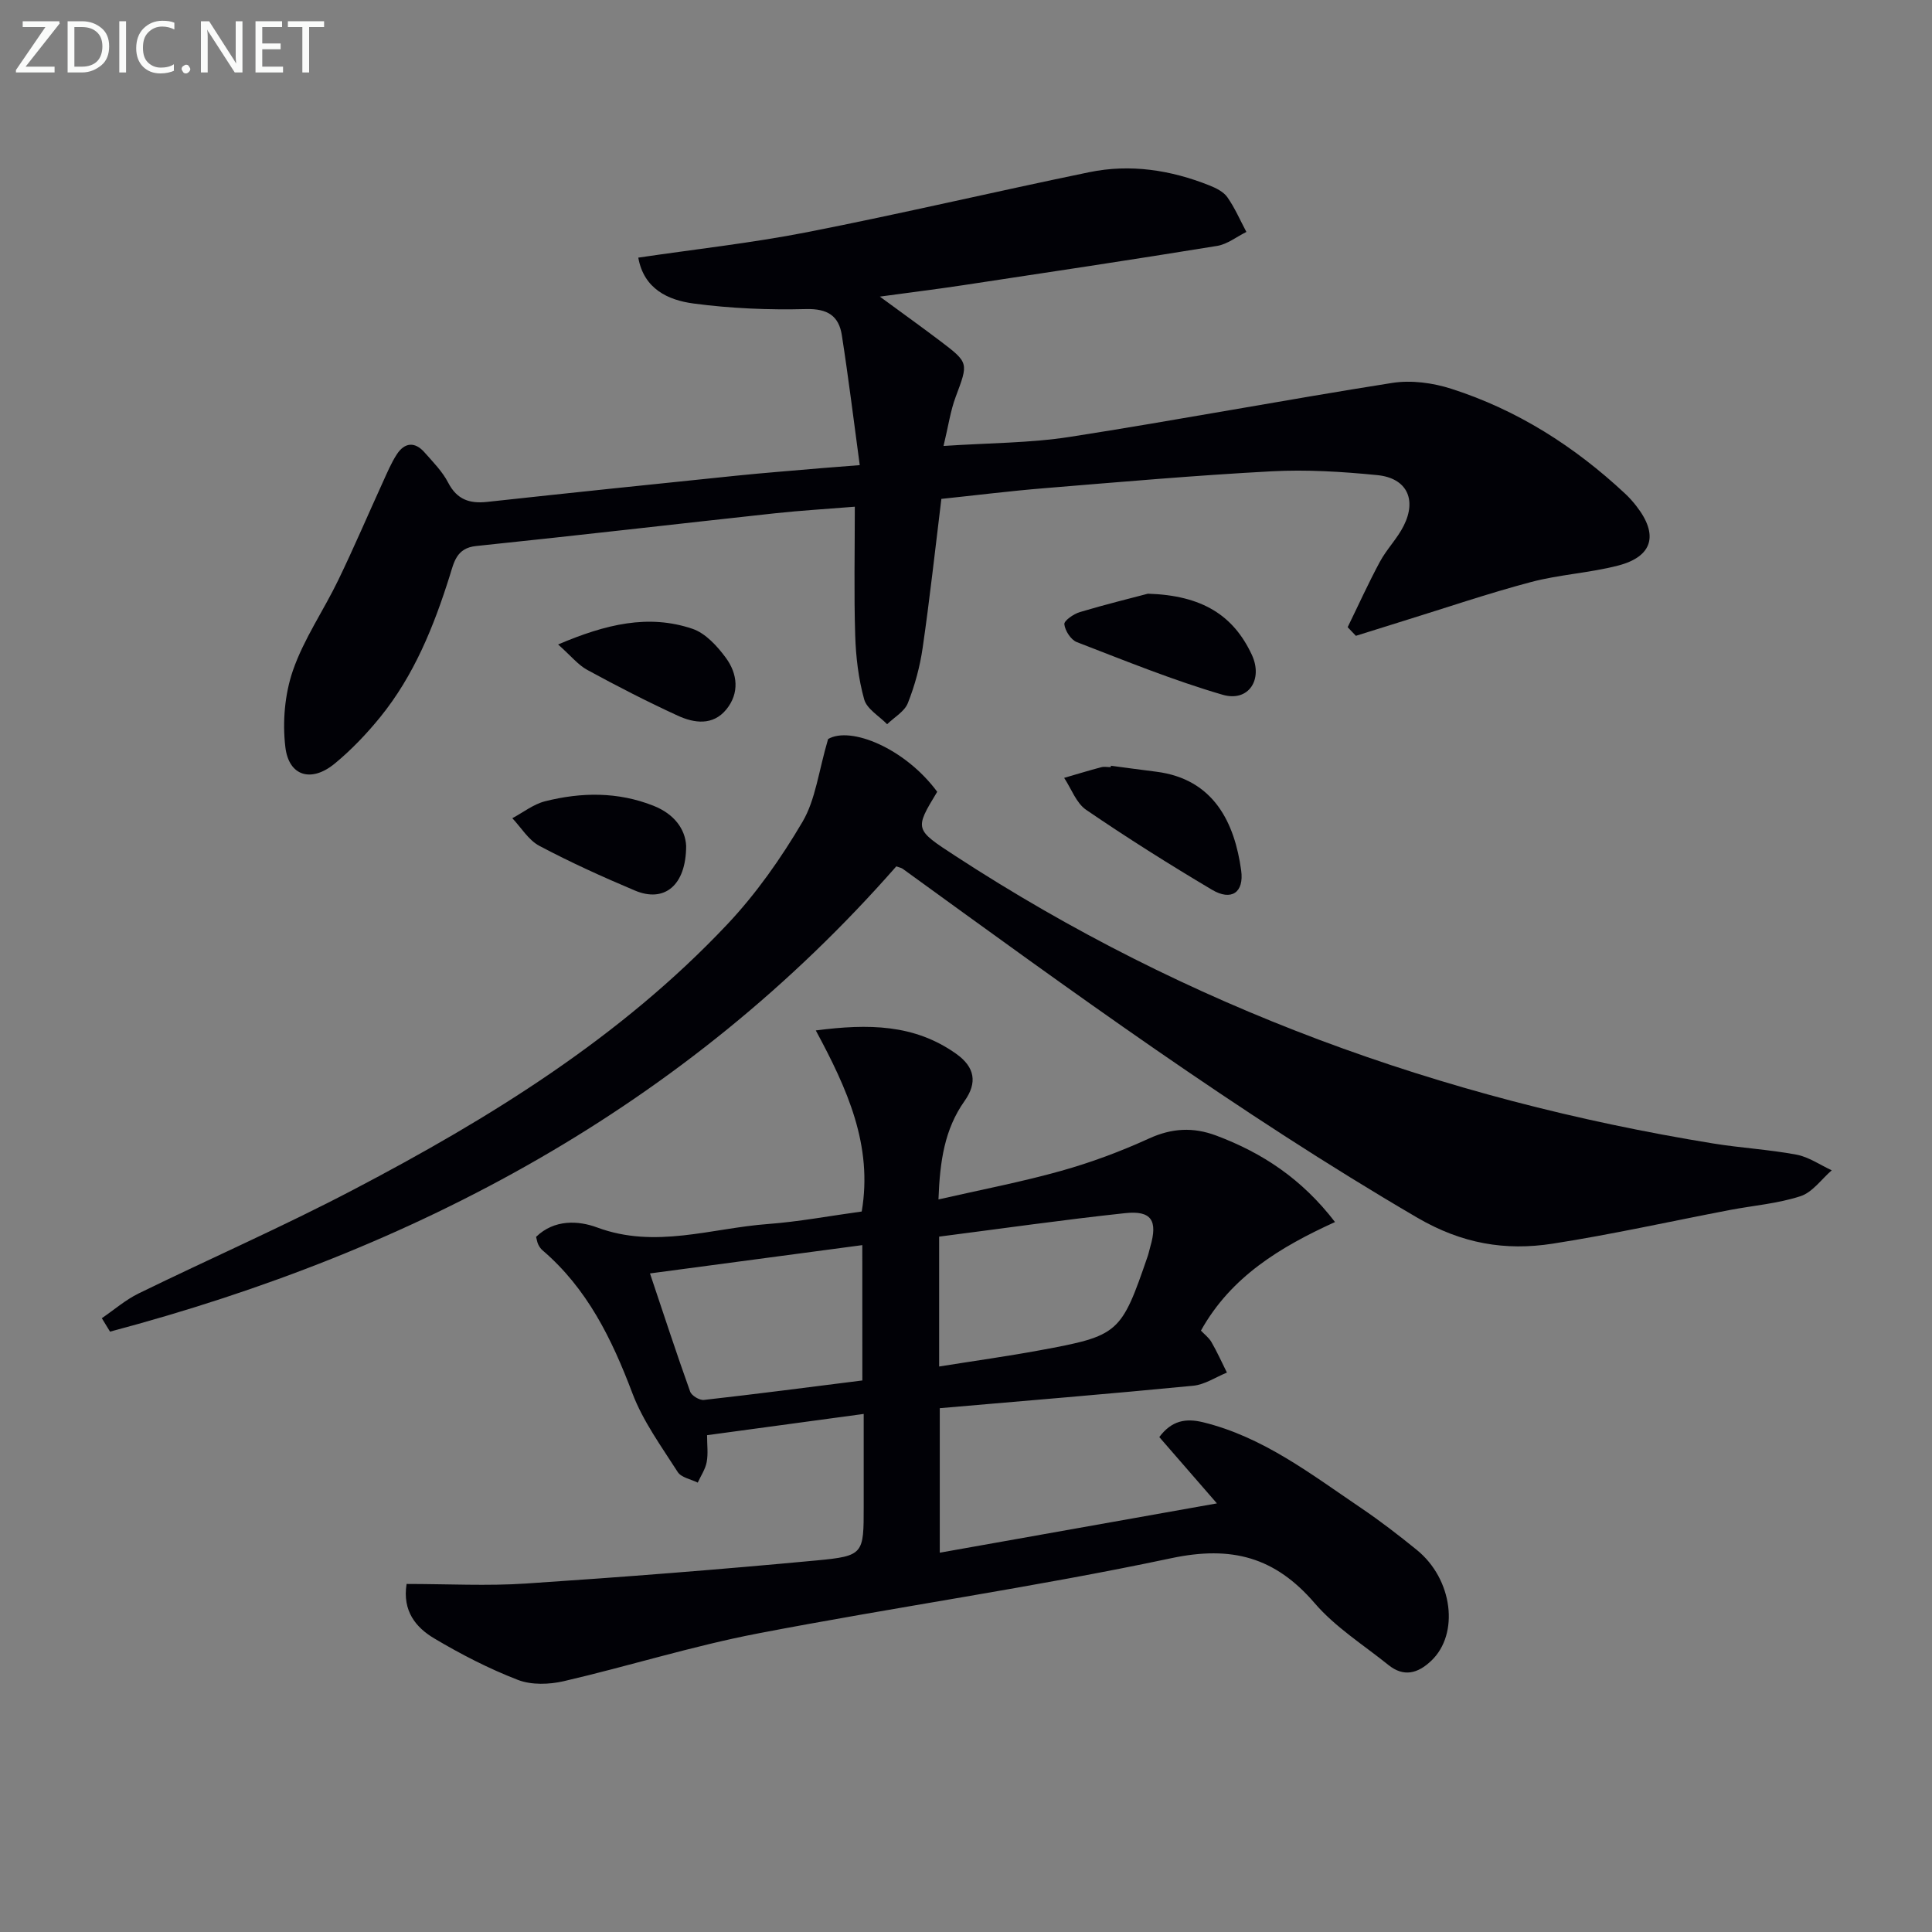
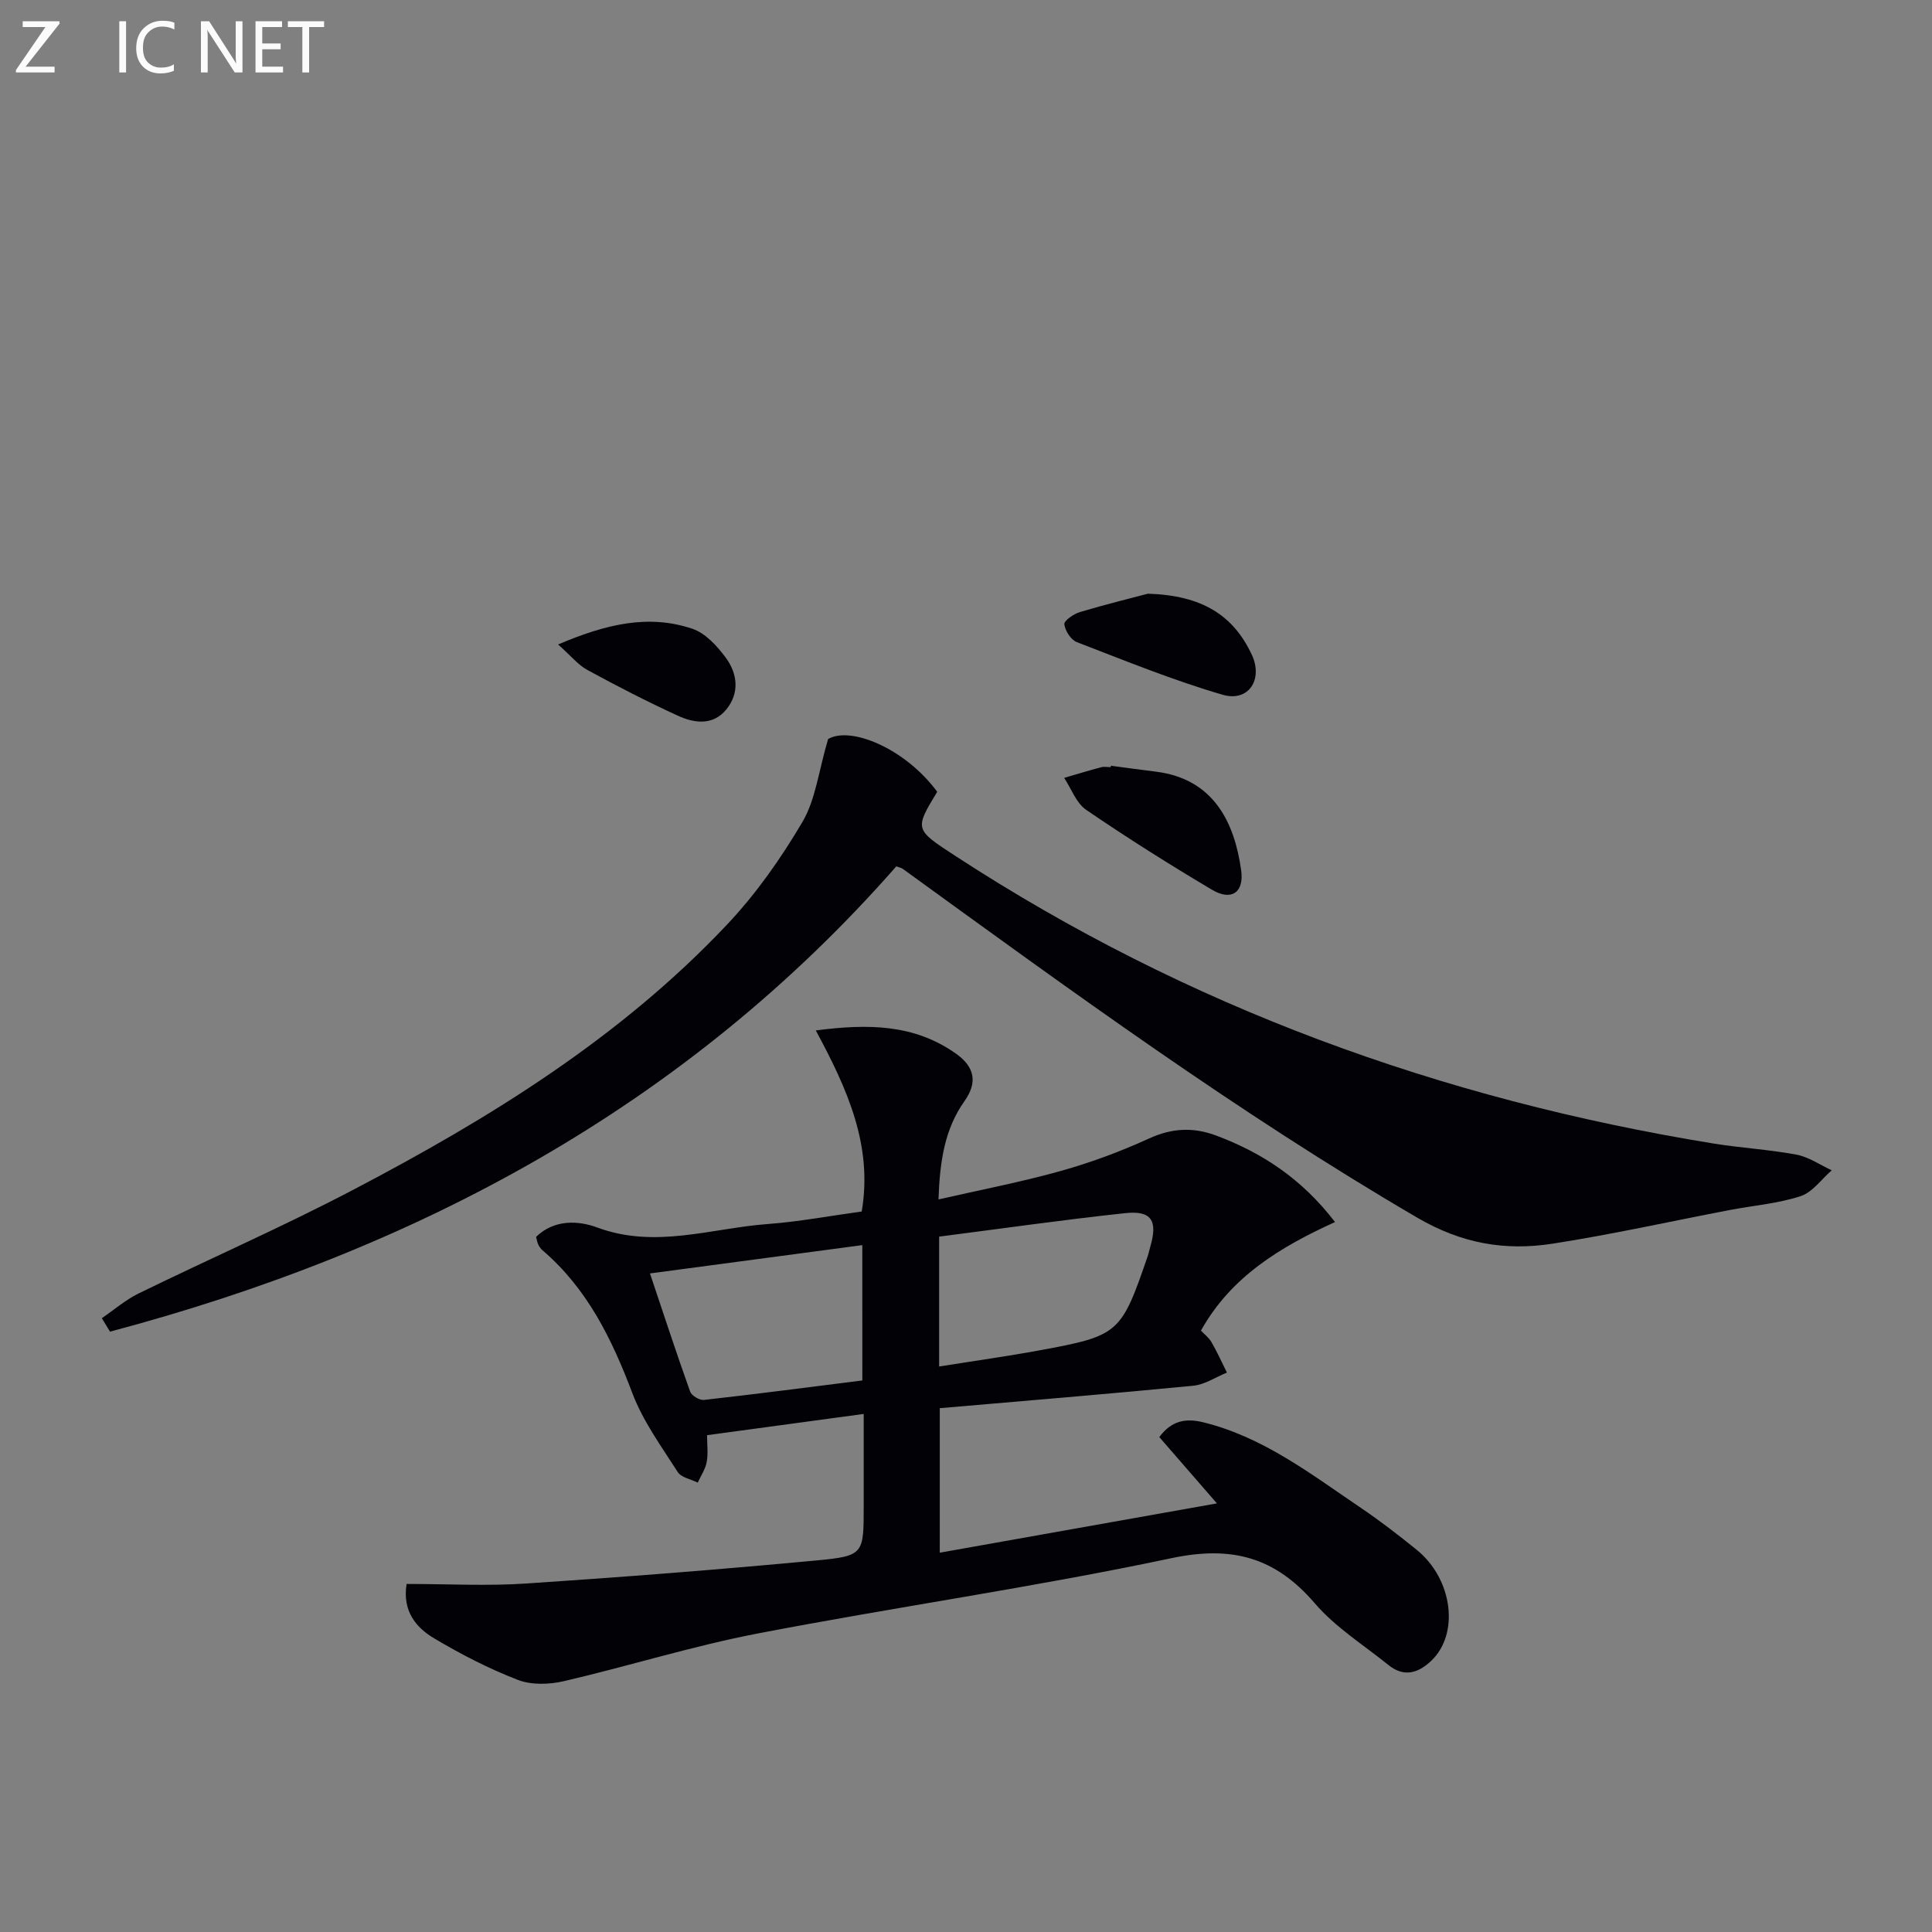
<svg xmlns="http://www.w3.org/2000/svg" enable-background="new 0 0 400 400" viewBox="0 0 400 400">
  <rect x="0" y="0" width="400" height="400" fill="#808080" stroke="none" />
  <path d="m84.18 327.94c8.54 0 16.68.45 24.76-.09 20.06-1.33 40.11-2.9 60.13-4.78 9.79-.92 9.75-1.34 9.75-11.2 0-6.13 0-12.25 0-19.13-11.06 1.5-21.51 2.92-32.43 4.4 0 2.02.25 3.86-.08 5.58-.28 1.48-1.21 2.83-1.85 4.24-1.42-.71-3.42-1.05-4.15-2.2-3.38-5.3-7.2-10.52-9.39-16.33-4.24-11.22-9.34-21.65-18.62-29.59-.37-.32-.66-.76-.87-1.2-.21-.43-.27-.93-.44-1.56 3.77-3.66 8.75-3.39 12.66-1.94 12.02 4.46 23.6.15 35.33-.72 6.44-.48 12.83-1.69 19.43-2.59 2.33-13.68-2.99-25.4-9.51-37.49 10.94-1.42 20.42-1.29 29.04 4.82 3.97 2.81 4.41 6.05 1.76 9.79-4.13 5.83-5.11 12.42-5.4 20.38 8.8-2.01 17.18-3.61 25.38-5.91 6.21-1.74 12.33-4.02 18.2-6.7 4.74-2.17 9.15-2.4 13.93-.61 9.54 3.58 17.72 8.95 24.59 17.9-11.34 5.17-21.52 11.29-27.76 22.48.69.74 1.64 1.44 2.18 2.38 1.18 2.04 2.15 4.2 3.2 6.31-2.32.94-4.58 2.49-6.97 2.72-17.34 1.69-34.71 3.11-52.48 4.65v29.92c18.94-3.37 37.58-6.69 57.38-10.21-4.58-5.27-8.23-9.47-11.93-13.73 2.55-3.42 5.46-3.94 9.05-3.07 12.47 3.05 22.39 10.77 32.7 17.74 3.99 2.7 7.83 5.66 11.57 8.7 7.46 6.06 8.84 17.38 2.99 22.94-2.79 2.65-5.7 3.43-8.87.88-5.18-4.17-10.99-7.82-15.26-12.79-8.2-9.54-17.16-11.98-29.71-9.32-28.39 6.02-57.18 10.11-85.69 15.6-13.49 2.6-26.67 6.75-40.07 9.86-3.03.7-6.71.82-9.52-.27-6-2.32-11.8-5.31-17.33-8.6-3.74-2.23-6.6-5.62-5.7-11.26zm94.35-70.15c-14.7 1.96-29.03 3.87-43.96 5.86 2.89 8.61 5.49 16.58 8.32 24.47.3.84 1.95 1.83 2.86 1.72 10.96-1.23 21.9-2.66 32.79-4.03-.01-9.59-.01-18.49-.01-28.02zm15.91 25.13c7.37-1.18 14.09-2.11 20.75-3.34 16.53-3.04 16.91-3.44 22.45-19.56.21-.63.33-1.28.52-1.92 1.57-5.39.26-7.52-5.22-6.93-12.8 1.37-25.55 3.2-38.5 4.86z" fill="#010106" />
-   <path d="m279.02 129.85c2.21-4.52 4.28-9.11 6.67-13.54 1.41-2.62 3.62-4.82 4.94-7.47 2.74-5.46.61-9.86-5.46-10.47-7.26-.72-14.63-1.18-21.91-.79-15.75.84-31.48 2.22-47.2 3.51-7.09.58-14.16 1.47-21.16 2.2-1.29 10.48-2.4 20.67-3.87 30.81-.56 3.9-1.62 7.81-3.07 11.47-.69 1.75-2.81 2.93-4.29 4.37-1.64-1.69-4.19-3.14-4.75-5.14-1.19-4.26-1.72-8.8-1.86-13.25-.27-8.63-.08-17.27-.08-26.64-5.77.47-11.16.78-16.52 1.36-20.64 2.24-41.25 4.64-61.9 6.78-4.06.42-4.57 3.38-5.43 6.11-3.31 10.54-7.41 20.7-14.44 29.35-2.82 3.46-5.96 6.76-9.4 9.59-4.83 3.97-9.49 2.62-10.21-3.42-.62-5.2-.13-10.97 1.58-15.9 2.26-6.52 6.34-12.39 9.37-18.67 3.24-6.7 6.16-13.55 9.25-20.32.89-1.95 1.72-3.95 2.88-5.73 1.62-2.48 3.74-2.66 5.73-.4 1.76 1.99 3.7 3.95 4.9 6.27 1.82 3.51 4.43 4.38 8.09 3.98 17.17-1.87 34.35-3.66 51.53-5.42 5.95-.61 11.91-1.06 17.87-1.58 2.12-.18 4.24-.34 7.72-.61-1.26-9.32-2.34-18.14-3.71-26.92-.62-3.97-2.94-5.5-7.38-5.39-7.76.2-15.62-.13-23.31-1.15-5.28-.7-10.3-3.01-11.45-9.5 11.75-1.74 23.45-3.02 34.96-5.27 19.53-3.83 38.91-8.4 58.41-12.42 8.5-1.75 16.85-.46 24.88 2.74 1.36.54 2.92 1.31 3.71 2.44 1.56 2.22 2.65 4.77 3.94 7.19-2.01.99-3.93 2.54-6.04 2.89-17.52 2.85-35.08 5.49-52.63 8.14-5.21.79-10.44 1.43-17.22 2.36 4.85 3.56 8.68 6.3 12.43 9.14 6.05 4.58 5.91 4.56 3.27 11.63-1.08 2.88-1.51 6.01-2.51 10.15 9.38-.63 17.88-.59 26.17-1.88 22.28-3.47 44.45-7.66 66.72-11.17 3.94-.62 8.4-.02 12.23 1.21 13.66 4.37 25.53 11.94 36 21.72.85.79 1.63 1.67 2.34 2.59 4.6 5.9 3.4 10.42-3.78 12.29-5.92 1.54-12.16 1.85-18.07 3.42-8.94 2.37-17.71 5.37-26.55 8.1-3.23 1-6.46 2.02-9.69 3.03-.56-.6-1.13-1.2-1.7-1.79z" fill="#010106" />
  <path d="m21.08 272.92c2.53-1.72 4.89-3.79 7.61-5.12 14.79-7.23 29.9-13.84 44.47-21.48 28.25-14.8 55.32-31.5 77.41-54.94 5.99-6.35 11.14-13.69 15.58-21.23 2.71-4.6 3.32-10.44 5.3-17.14 4.63-2.71 15.91 1.88 22.59 10.92-4.73 7.81-4.7 7.77 3.8 13.31 47.94 31.26 100.52 50.33 156.83 59.5 5.73.93 11.57 1.25 17.28 2.32 2.54.48 4.87 2.12 7.29 3.24-2.14 1.85-3.99 4.56-6.47 5.36-4.69 1.53-9.75 1.93-14.64 2.86-12.23 2.34-24.39 5.06-36.68 6.97-9.81 1.52-18.78.01-28.03-5.39-37.15-21.71-71.78-47.04-106.53-72.23-.26-.19-.61-.24-1.32-.5-43.75 49.87-99.53 79.54-162.79 96.33-.56-.92-1.13-1.85-1.7-2.78z" fill="#010106" />
  <path d="m237.66 122.92c11.26.34 17.71 4.5 21.51 12.63 2.39 5.12-.66 9.86-6.04 8.29-10.25-2.99-20.2-7.05-30.19-10.9-1.22-.47-2.43-2.35-2.58-3.7-.08-.74 1.94-2.14 3.23-2.52 5.36-1.6 10.79-2.93 14.07-3.8z" fill="#010106" />
  <path d="m230 158.54c3.12.41 6.24.84 9.36 1.23 12.03 1.51 16.26 10.68 17.61 20.43.63 4.58-2.01 6.41-6.05 4.01-8.84-5.25-17.55-10.74-26.04-16.54-2.06-1.41-3.07-4.37-4.56-6.62 2.55-.74 5.09-1.52 7.66-2.2.62-.17 1.33-.02 1.99-.02 0-.1.02-.2.03-.29z" fill="#010106" />
-   <path d="m142.06 175.13c-.01 8.23-4.53 11.81-10.6 9.25-6.71-2.83-13.37-5.85-19.8-9.26-2.24-1.19-3.75-3.77-5.59-5.72 2.25-1.2 4.37-2.89 6.76-3.5 7.53-1.9 15.09-2 22.48.93 4.31 1.71 6.57 4.85 6.75 8.3z" fill="#010106" />
  <path d="m115.55 133.43c9.94-4.23 18.72-6.31 27.8-3.25 2.71.91 5.16 3.6 6.95 6.04 2.4 3.28 2.85 7.27.07 10.67-2.78 3.39-6.65 2.85-10.07 1.27-6.34-2.91-12.56-6.11-18.69-9.45-1.92-1.04-3.39-2.91-6.06-5.28z" fill="#010106" />
  <g fill="#fafbfa">
    <path d="m12.4 4.8-7.1 9h6v1.2h-8v-.5l6.1-8.9h-4.7v-1.2h7.6v.4z" />
-     <path d="m14 14v-9.6h3c1.6 0 2.9.5 4 1.4s1.6 2.2 1.6 3.8-.5 3-1.6 3.9-2.4 1.5-4 1.5h-3zm1.4-8.4v8.2h1.6c1.3 0 2.4-.4 3.1-1.1s1.1-1.8 1.1-3.1-.4-2.3-1.2-3-1.8-1-3.1-1z" />
    <path d="m26.1 4.4v10.6h-1.4v-10.6z" />
    <path d="m36.1 14.6c-.8.4-1.8.6-2.9.6-1.5 0-2.7-.5-3.6-1.4s-1.4-2.2-1.4-3.8c0-1.7.5-3.1 1.5-4.1s2.3-1.6 3.9-1.6c1 0 1.8.1 2.5.4v1.4c-.8-.4-1.6-.6-2.5-.6-1.2 0-2.1.4-2.9 1.2s-1.1 1.8-1.1 3.2c0 1.3.3 2.3 1 3s1.6 1.1 2.7 1.1c1 0 2-.2 2.7-.7v1.3z" />
-     <path d="m37.6 14.3c0-.2.1-.5.3-.6s.4-.3.6-.3c.3 0 .5.1.6.3s.3.4.3.6-.1.4-.3.6-.4.3-.6.3c-.3 0-.5-.1-.6-.3s-.3-.4-.3-.6z" />
    <path d="m50.2 15h-1.6l-5.3-8.2c-.2-.2-.3-.5-.4-.7 0 .2.1.7.1 1.5v7.4h-1.4v-10.6h1.7l5.2 8.1c.2.4.4.6.4.7 0-.3-.1-.8-.1-1.5v-7.3h1.4z" />
    <path d="m58.6 15h-5.7v-10.6h5.5v1.2h-4.1v3.4h3.8v1.2h-3.8v3.6h4.3z" />
    <path d="m67.1 5.6h-3.1v9.4h-1.4v-9.4h-3v-1.2h7.5z" />
  </g>
</svg>